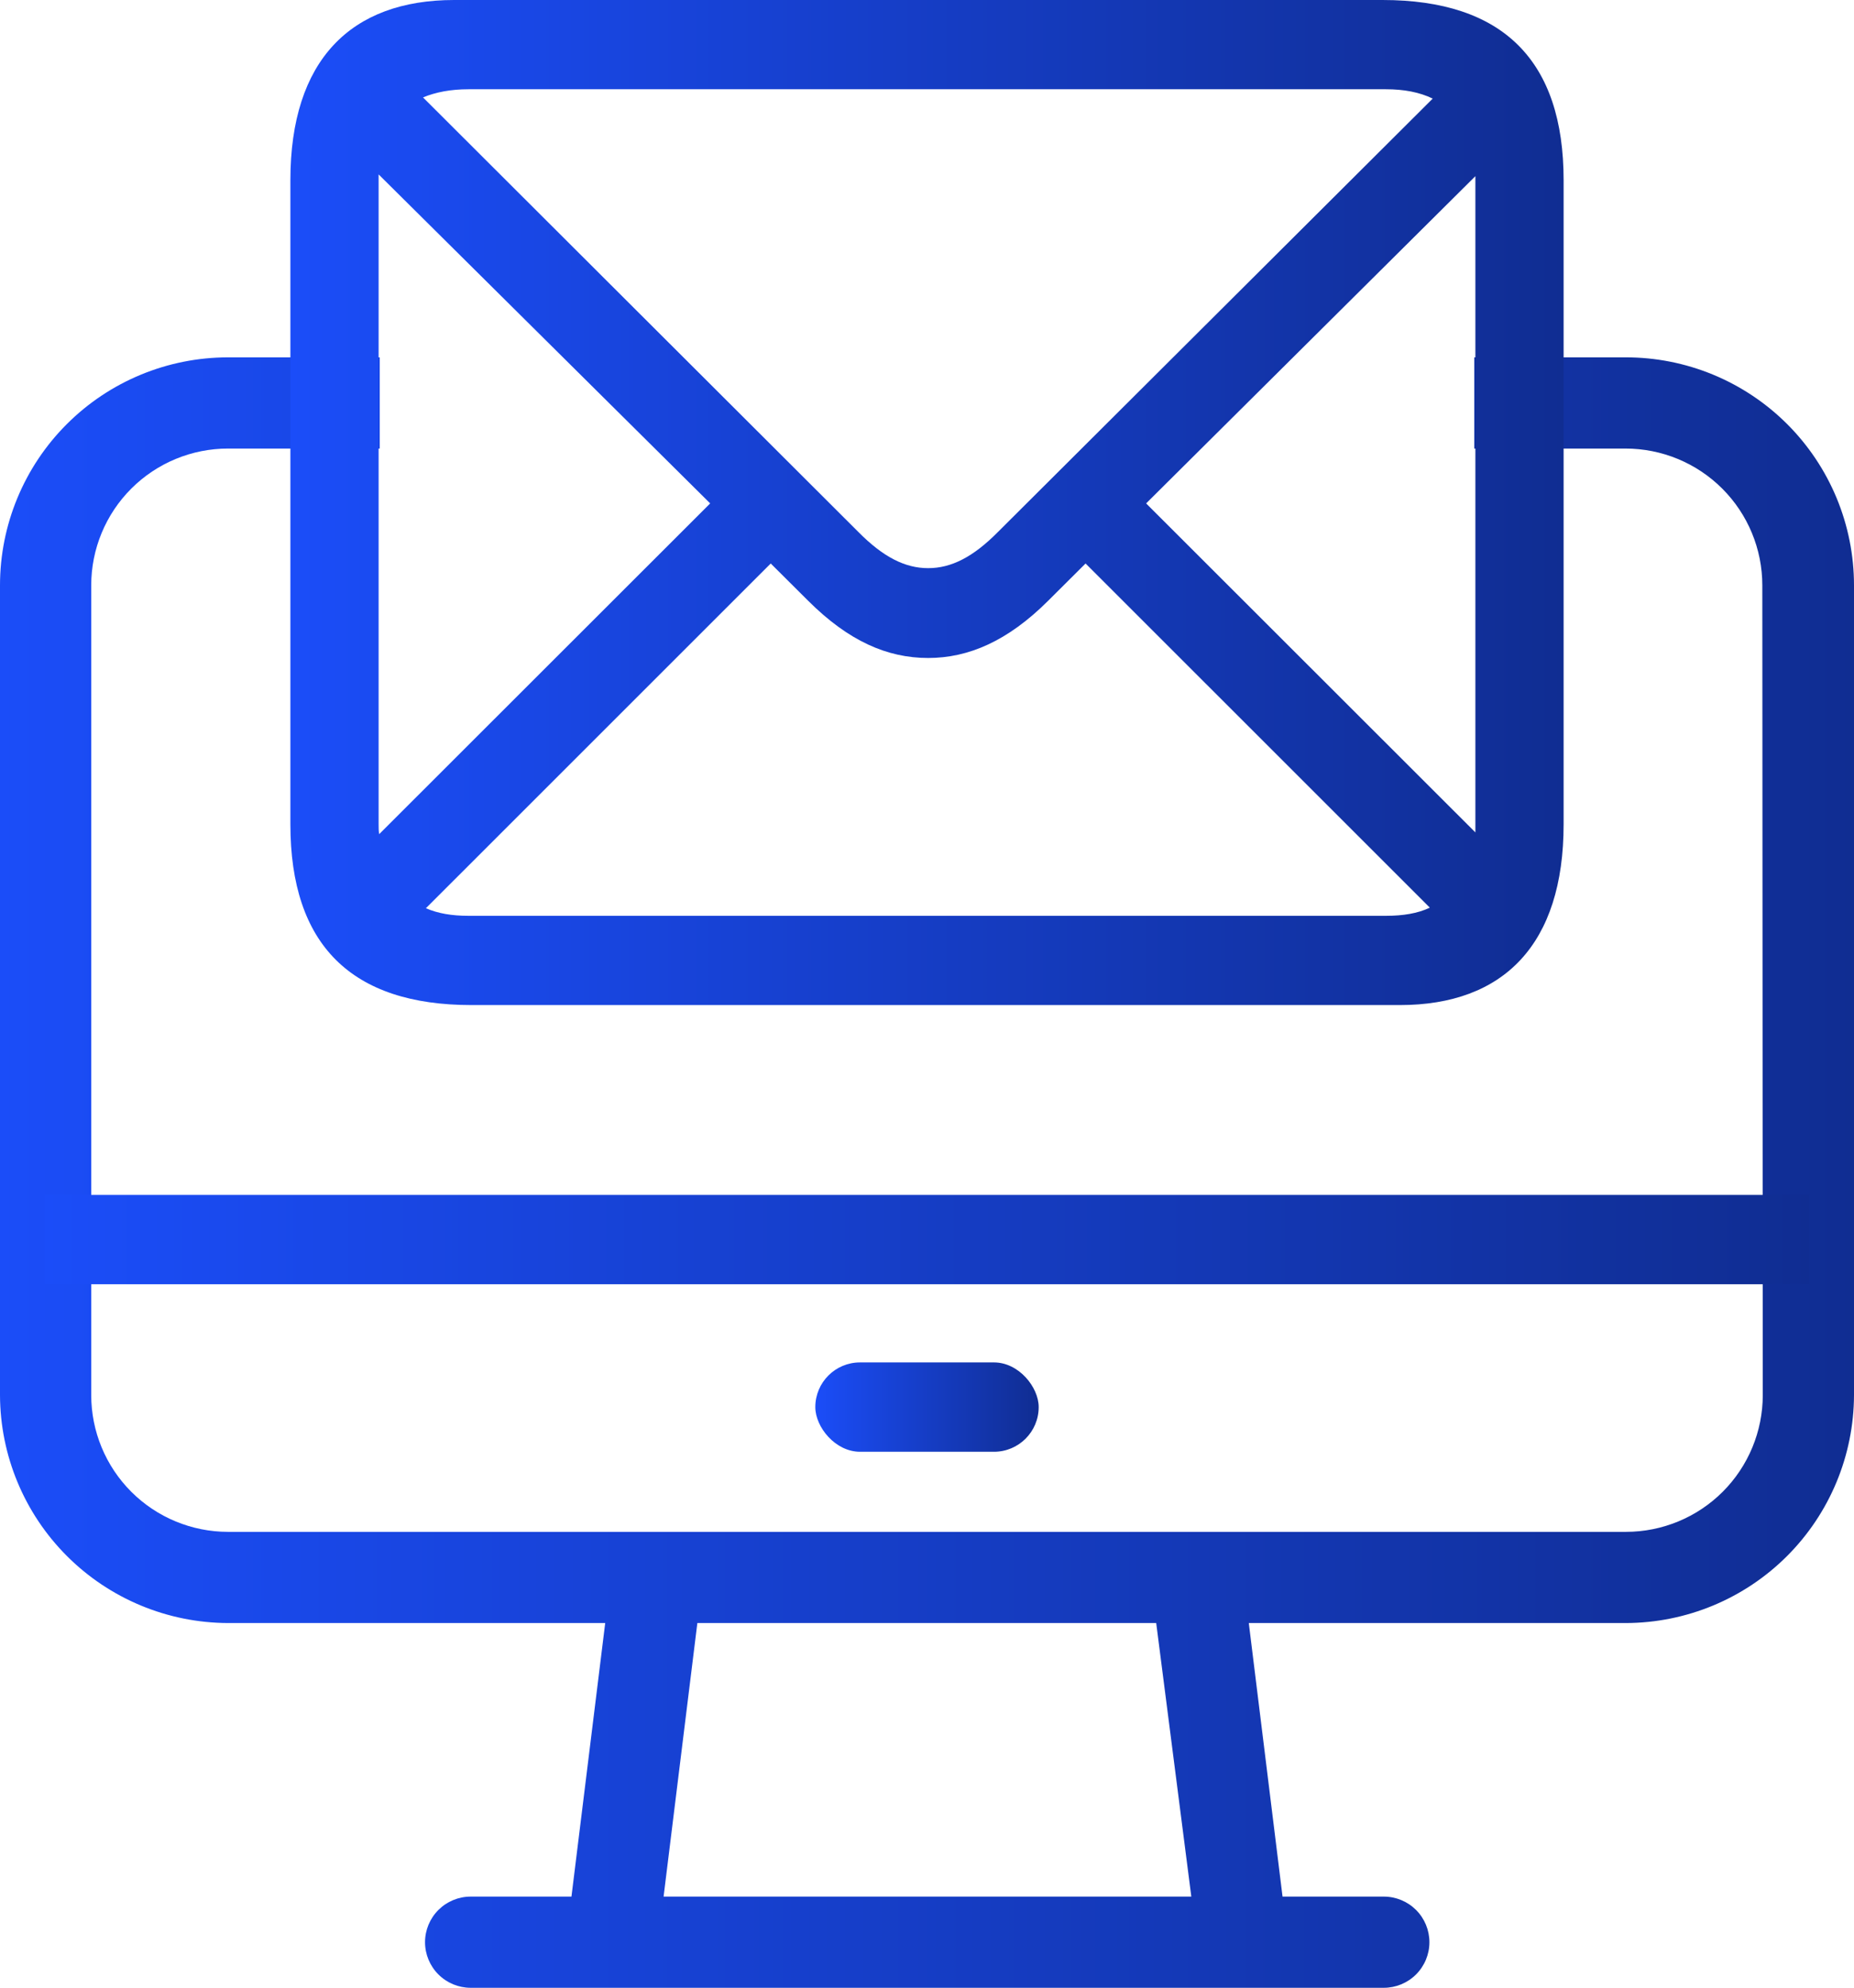
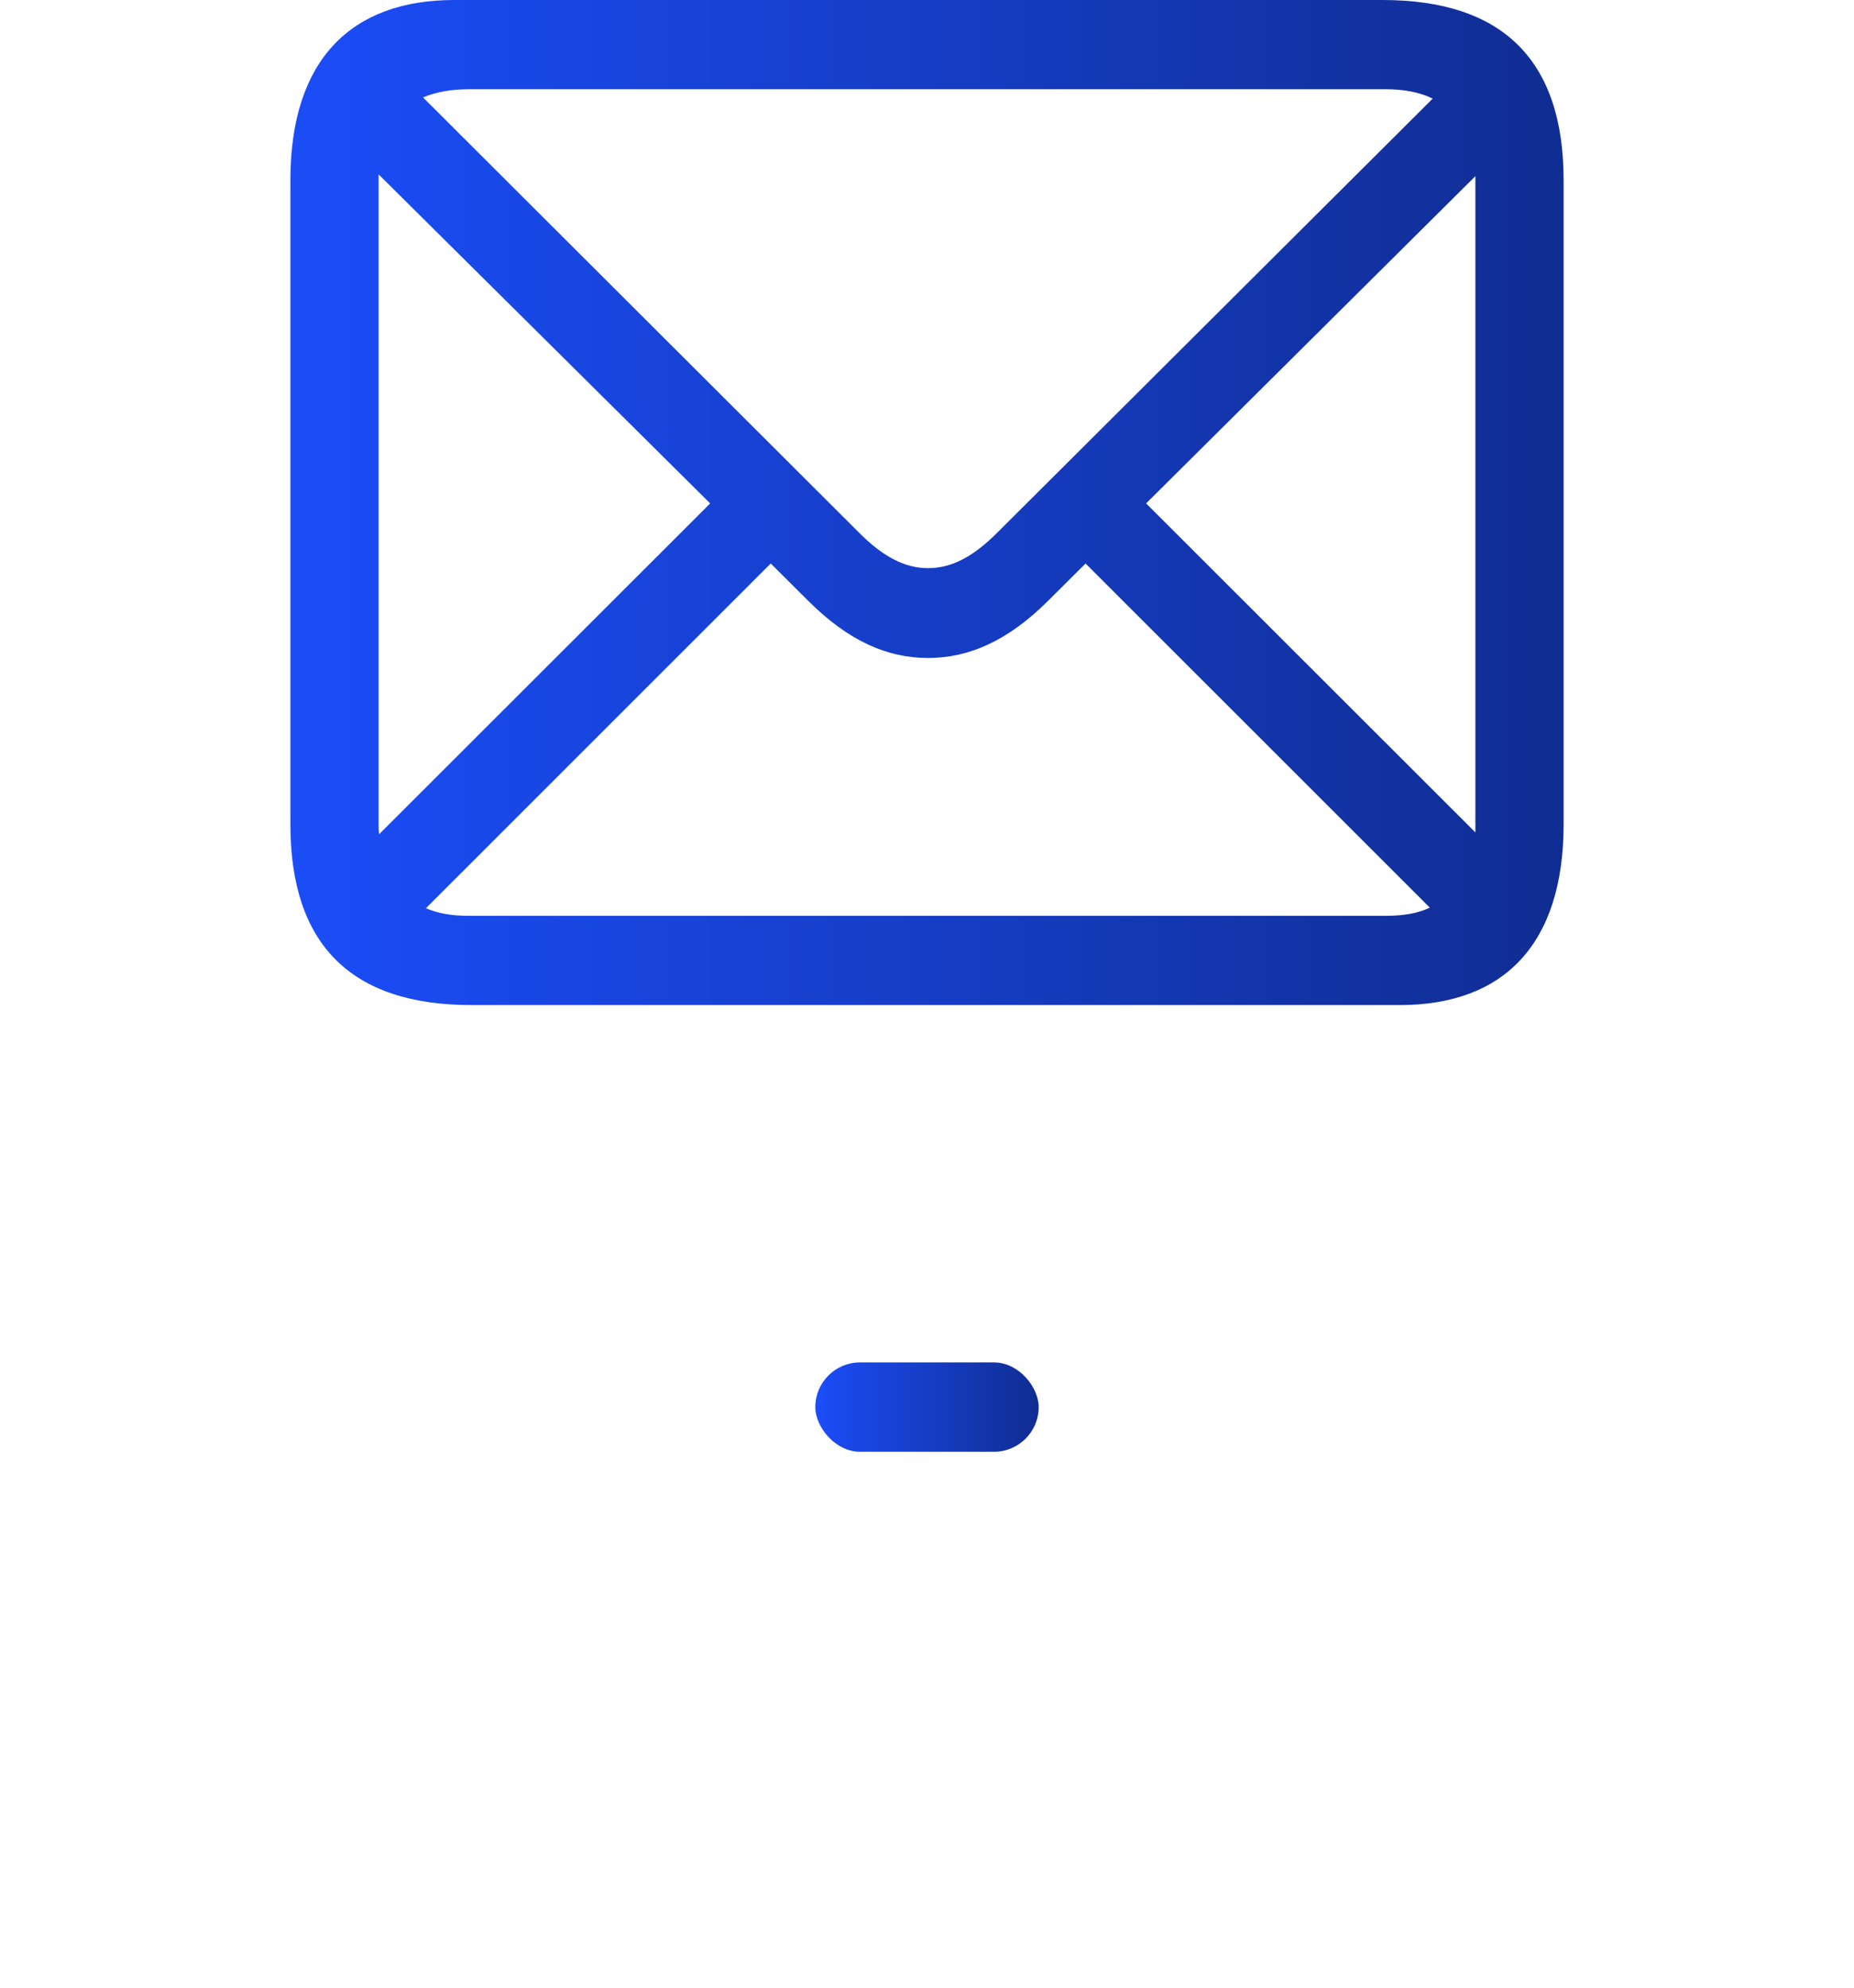
<svg xmlns="http://www.w3.org/2000/svg" width="166" height="178" viewBox="0 0 166 178" fill="none">
-   <path d="M145.54 32H132H34H20.42C15.004 32 9.81 34.151 5.981 37.979C2.151 41.807 0 47 0 52.414V124.924C0.015 130.333 2.171 135.517 5.997 139.342C9.824 143.167 15.009 145.323 20.42 145.338H54.188L51.166 169.834H42.14C41.057 169.834 40.019 170.265 39.253 171.03C38.487 171.796 38.056 172.834 38.056 173.917C38.056 175 38.487 176.039 39.253 176.804C40.019 177.57 41.057 178 42.14 178H123.9C124.984 178 126.022 177.57 126.788 176.804C127.554 176.039 127.984 175 127.984 173.917C127.984 172.834 127.554 171.796 126.788 171.03C126.022 170.265 124.984 169.834 123.9 169.834H114.834L111.812 145.338H145.58C150.991 145.323 156.176 143.167 160.003 139.342C163.829 135.517 165.985 130.333 166 124.924V52.414C166 49.73 165.47 47.072 164.442 44.592C163.413 42.113 161.905 39.861 160.005 37.965C158.104 36.069 155.848 34.566 153.366 33.542C150.884 32.519 148.225 31.995 145.54 32ZM106.666 169.834H59.415L62.438 145.338H103.522L106.666 169.834ZM157.832 124.924C157.832 128.172 156.541 131.288 154.244 133.585C151.946 135.882 148.83 137.172 145.58 137.172H20.42C17.17 137.172 14.054 135.882 11.756 133.585C9.459 131.288 8.168 128.172 8.168 124.924V52.414C8.168 49.165 9.459 46.05 11.756 43.753C14.054 41.456 17.17 40.166 20.42 40.166H34V32H132V40.166H145.54C148.789 40.166 151.905 41.456 154.203 43.753C156.501 46.05 157.791 49.165 157.791 52.414L157.832 124.924Z" fill="url(#paint0_linear_146_173)" />
-   <rect x="4" y="107" width="158" height="8" fill="url(#paint1_linear_146_173)" />
  <rect x="73" y="122" width="20" height="8" rx="4" fill="url(#paint2_linear_146_173)" />
  <path d="M42.212 90H125.336C134.63 90 140 84.568 140 73.807V16.14C140 5.432 134.579 0 123.788 0H40.663C31.421 0 26 5.38 26 16.14V73.807C26 84.62 31.473 90 42.212 90ZM76.856 47.638L37.875 8.723C39.011 8.253 40.353 7.992 41.954 7.992H124.098C125.698 7.992 127.092 8.253 128.28 8.828L89.35 47.638C87.13 49.884 85.168 50.876 83.103 50.876C81.038 50.876 79.076 49.884 76.856 47.638ZM33.9 73.807V16.14C33.9 15.775 33.9 15.931 33.9 15.618L63.587 45.078L33.951 74.695C33.9 74.434 33.9 74.121 33.9 73.807ZM132.1 16.193V73.859C132.1 74.069 132.1 74.33 132.1 74.539L102.619 45.078L132.1 15.775C132.1 16.193 132.1 16.193 132.1 16.193ZM41.954 82.008C40.456 82.008 39.217 81.799 38.133 81.329L69.008 50.459L72.364 53.801C75.978 57.406 79.437 58.92 83.103 58.92C86.717 58.92 90.228 57.406 93.842 53.801L97.198 50.459L128.022 81.277C126.937 81.799 125.595 82.008 124.098 82.008H41.954Z" fill="url(#paint3_linear_146_173)" />
  <defs>
    <linearGradient id="paint0_linear_146_173" x1="0" y1="105" x2="166" y2="105" gradientUnits="userSpaceOnUse">
      <stop stop-color="#1B4DF8" />
      <stop offset="1" stop-color="#102D92" />
    </linearGradient>
    <linearGradient id="paint1_linear_146_173" x1="4" y1="111" x2="162" y2="111" gradientUnits="userSpaceOnUse">
      <stop stop-color="#1B4DF8" />
      <stop offset="1" stop-color="#102D92" />
    </linearGradient>
    <linearGradient id="paint2_linear_146_173" x1="73" y1="126" x2="93" y2="126" gradientUnits="userSpaceOnUse">
      <stop stop-color="#1B4DF8" />
      <stop offset="1" stop-color="#102D92" />
    </linearGradient>
    <linearGradient id="paint3_linear_146_173" x1="26" y1="45" x2="140" y2="45" gradientUnits="userSpaceOnUse">
      <stop stop-color="#1B4DF8" />
      <stop offset="1" stop-color="#102D92" />
    </linearGradient>
  </defs>
</svg>